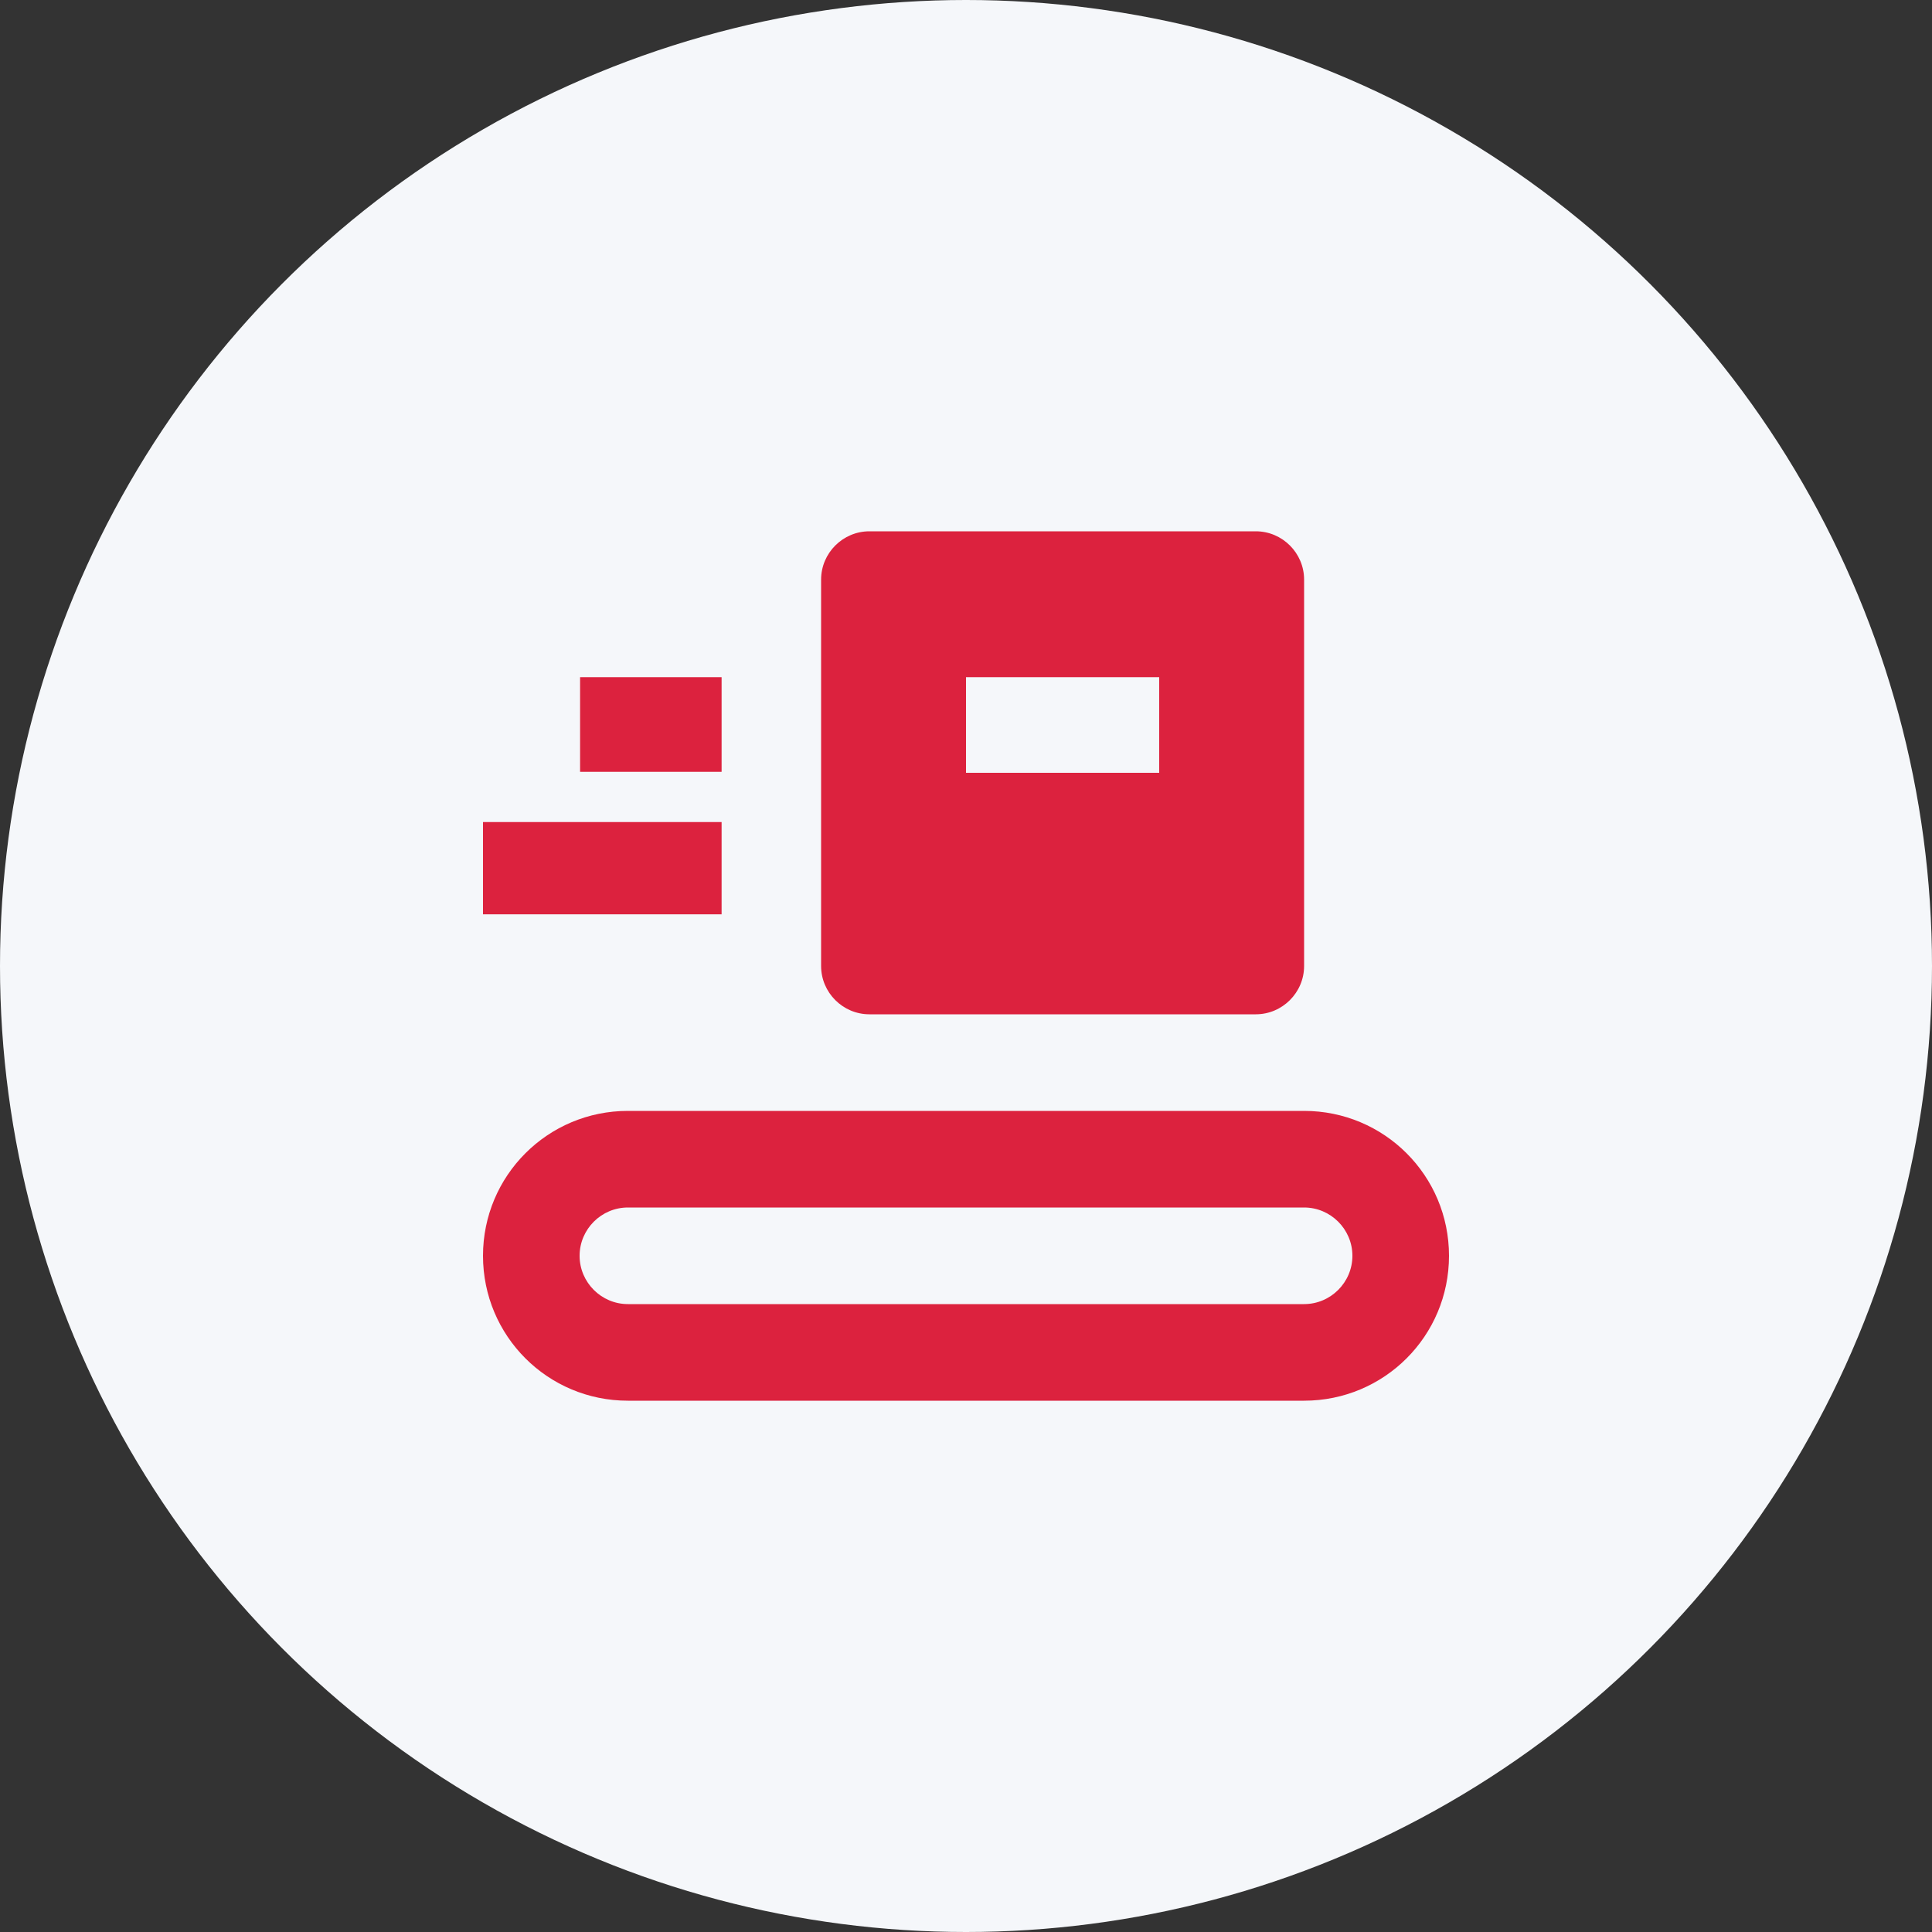
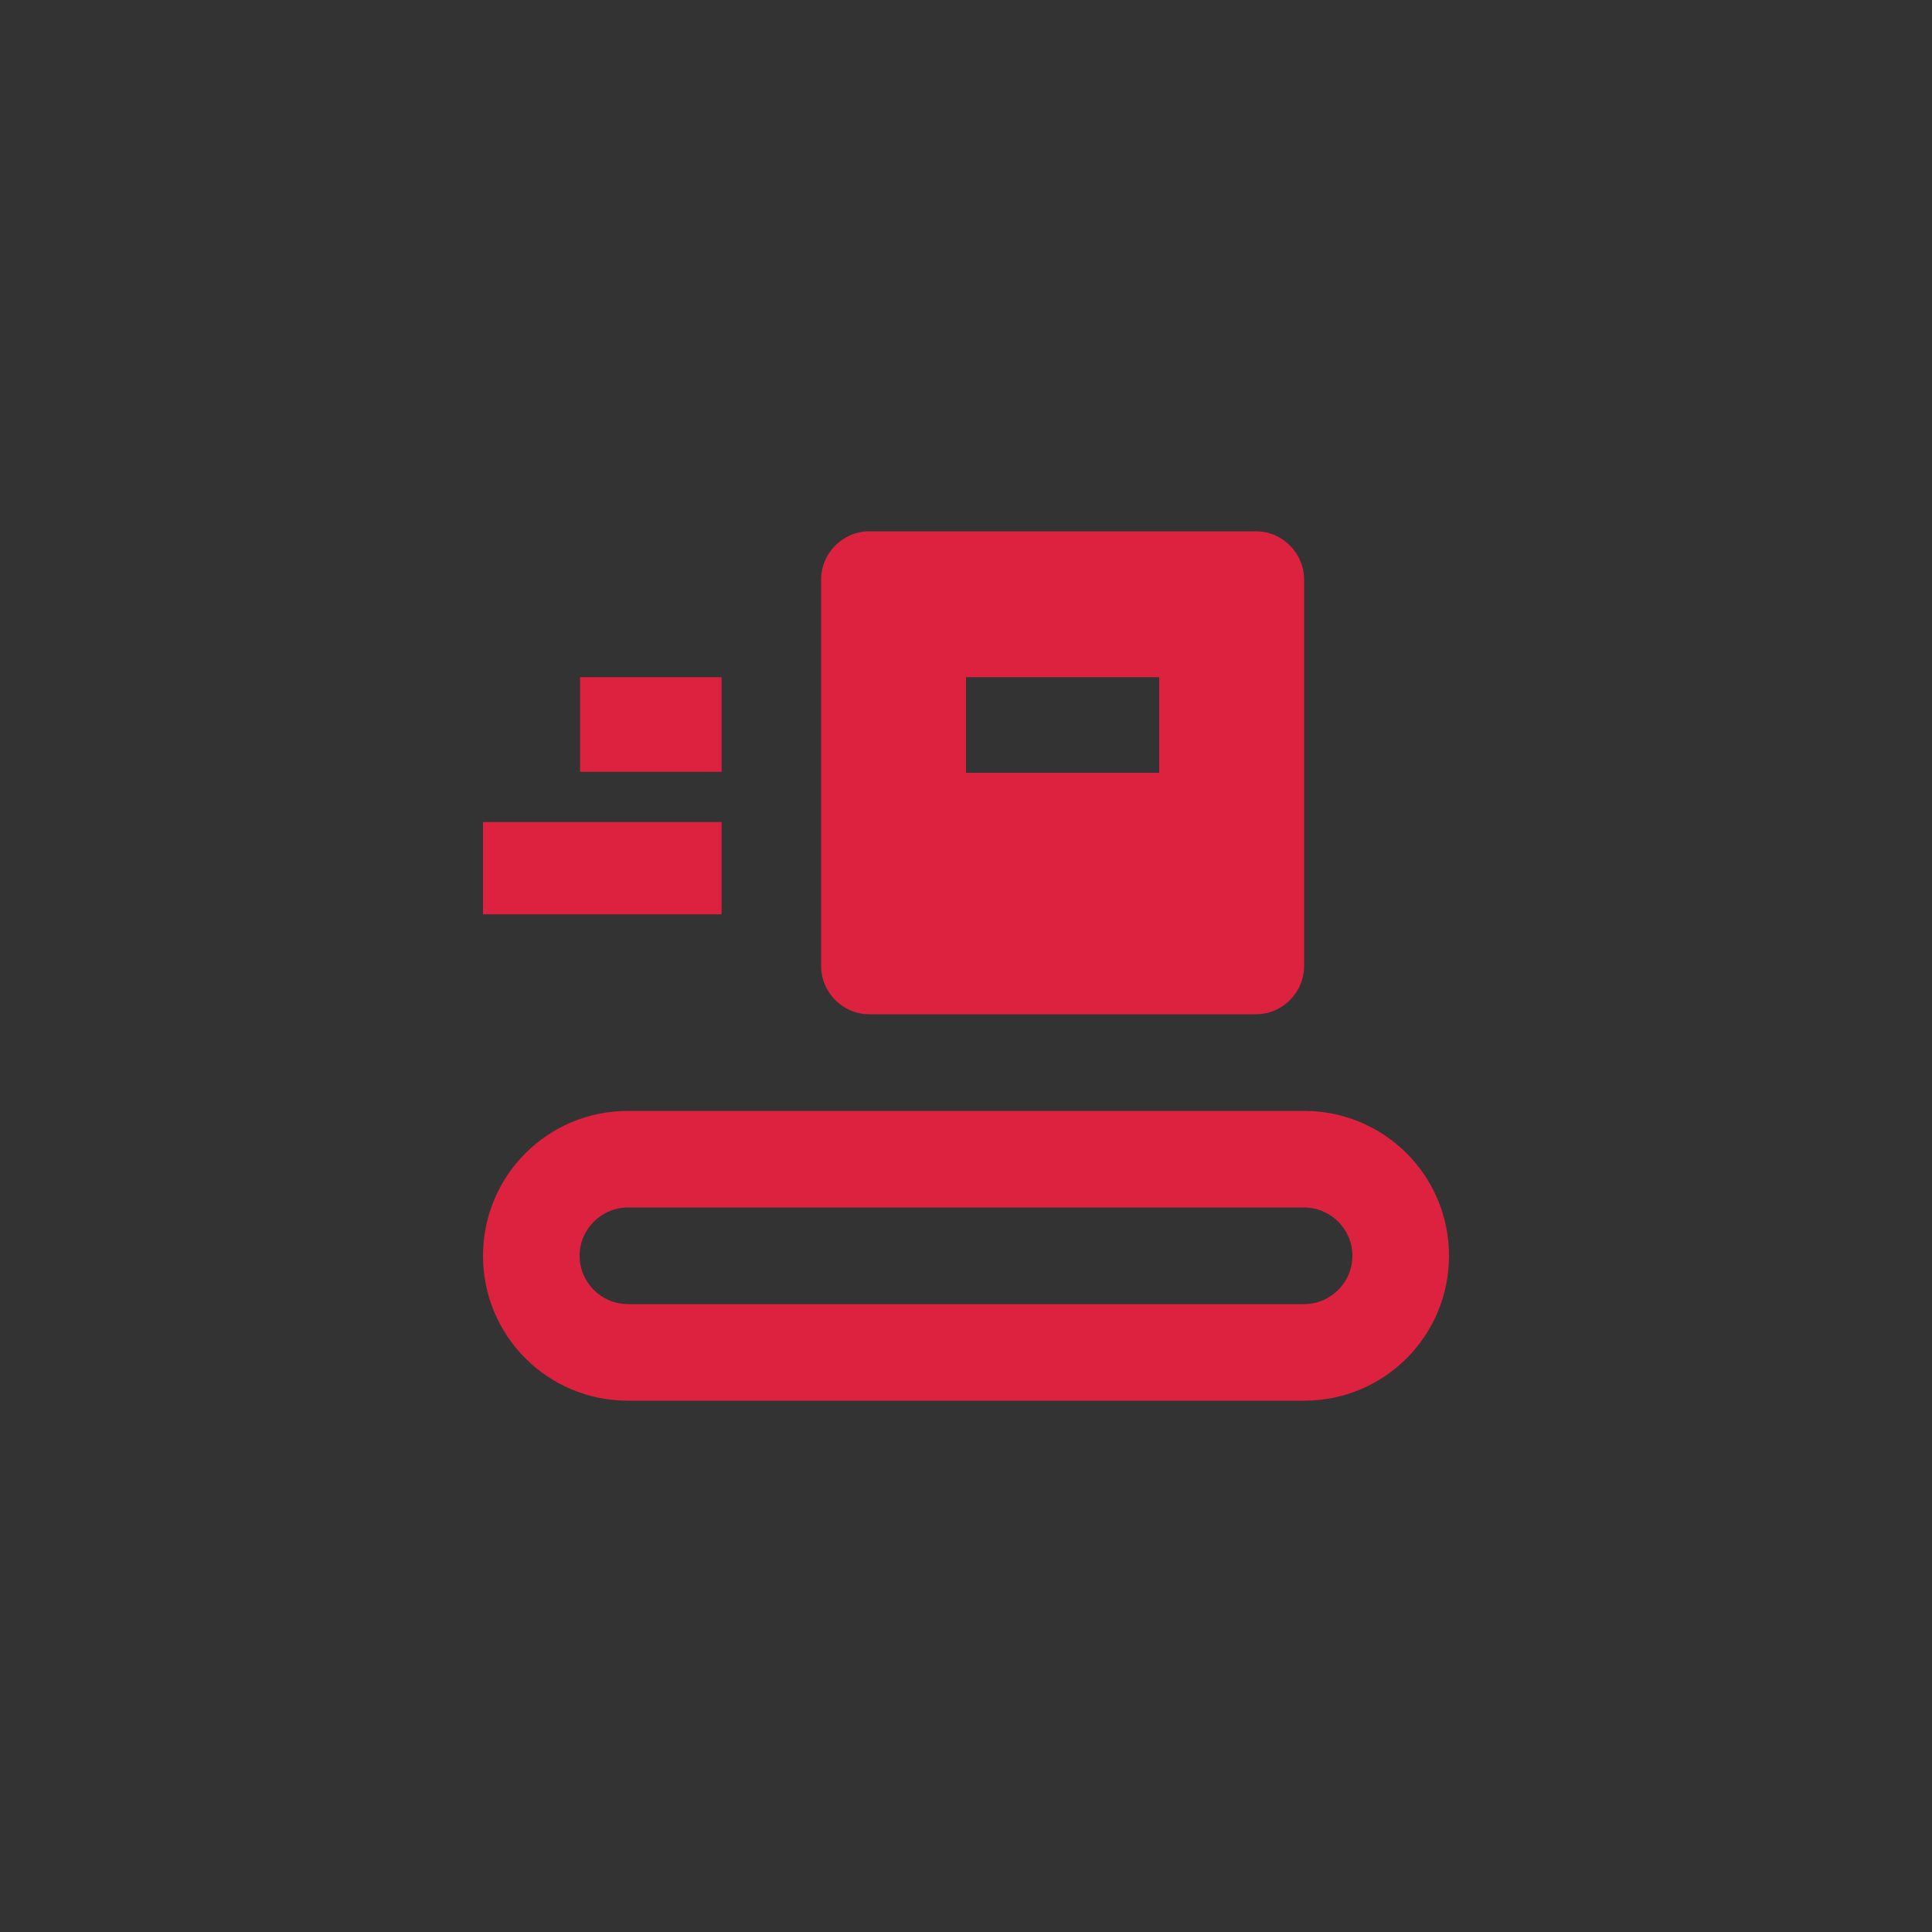
<svg xmlns="http://www.w3.org/2000/svg" width="40" height="40" viewBox="0 0 40 40" fill="none">
  <rect x="0" y="0" width="40" height="40" fill="#333333" stroke="none" />
  <g clip-path="url(#clip0_95_248)">
-     <circle cx="20" cy="20" r="20" fill="#F5F7FA" />
-     <path d="M27 23H13C11.34 23 10 24.34 10 26C10 27.66 11.34 29 13 29H27C28.66 29 30 27.66 30 26C30 24.34 28.66 23 27 23ZM27 27H13C12.45 27 12 26.55 12 26C12 25.45 12.45 25 13 25H27C27.55 25 28 25.45 28 26C28 26.55 27.55 27 27 27ZM17 12V20C17 20.55 17.45 21 18 21H26C26.55 21 27 20.55 27 20V12C27 11.45 26.55 11 26 11H18C17.45 11 17 11.45 17 12ZM24 16H20V14.02H24V16ZM10 17.02H14.94V18.93H10V17.02ZM12.01 14.02H14.94V15.98H12.01V14.02Z" fill="#DC223E" />
+     <path d="M27 23H13C11.34 23 10 24.34 10 26C10 27.66 11.34 29 13 29H27C28.66 29 30 27.66 30 26C30 24.34 28.66 23 27 23ZM27 27H13C12.45 27 12 26.55 12 26C12 25.45 12.45 25 13 25H27C27.55 25 28 25.45 28 26C28 26.55 27.55 27 27 27ZM17 12V20C17 20.55 17.45 21 18 21H26C26.55 21 27 20.55 27 20V12C27 11.45 26.55 11 26 11H18C17.45 11 17 11.45 17 12ZM24 16H20V14.02H24ZM10 17.02H14.94V18.93H10V17.02ZM12.01 14.02H14.94V15.98H12.01V14.02Z" fill="#DC223E" />
  </g>
  <defs>
    <clipPath id="clip0_95_248">
      <rect width="40" height="40" fill="white" />
    </clipPath>
  </defs>
</svg>